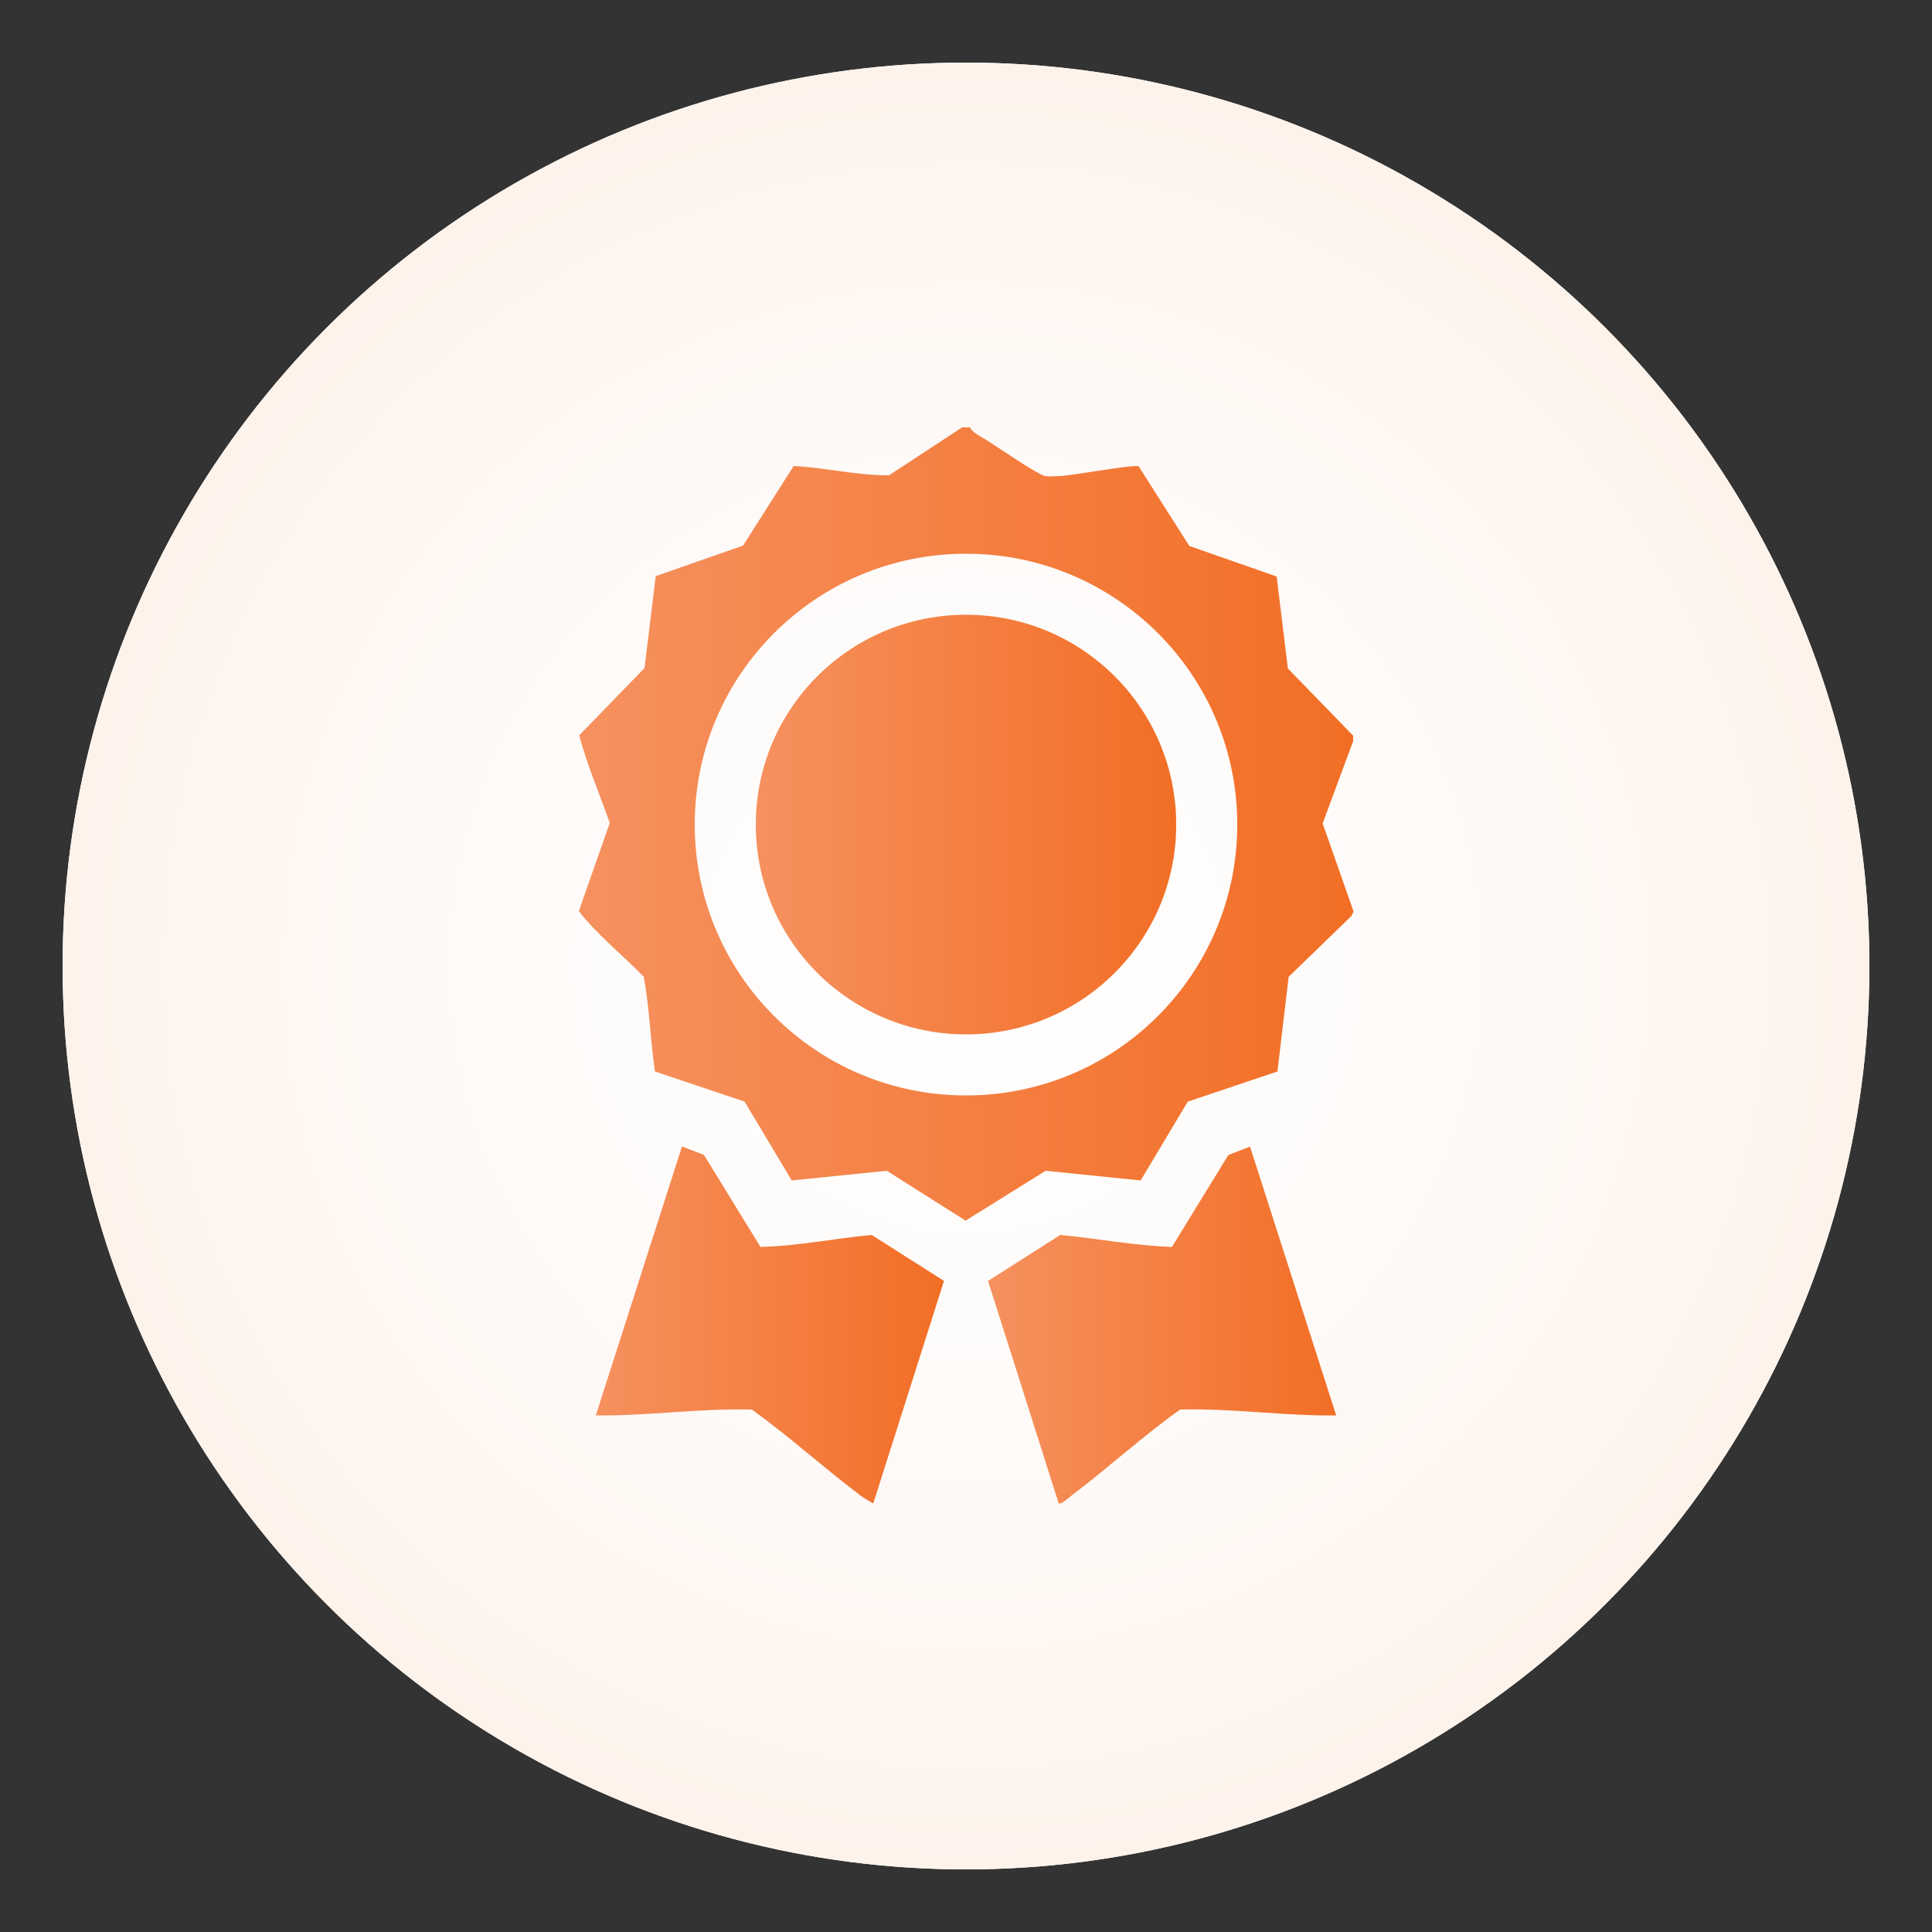
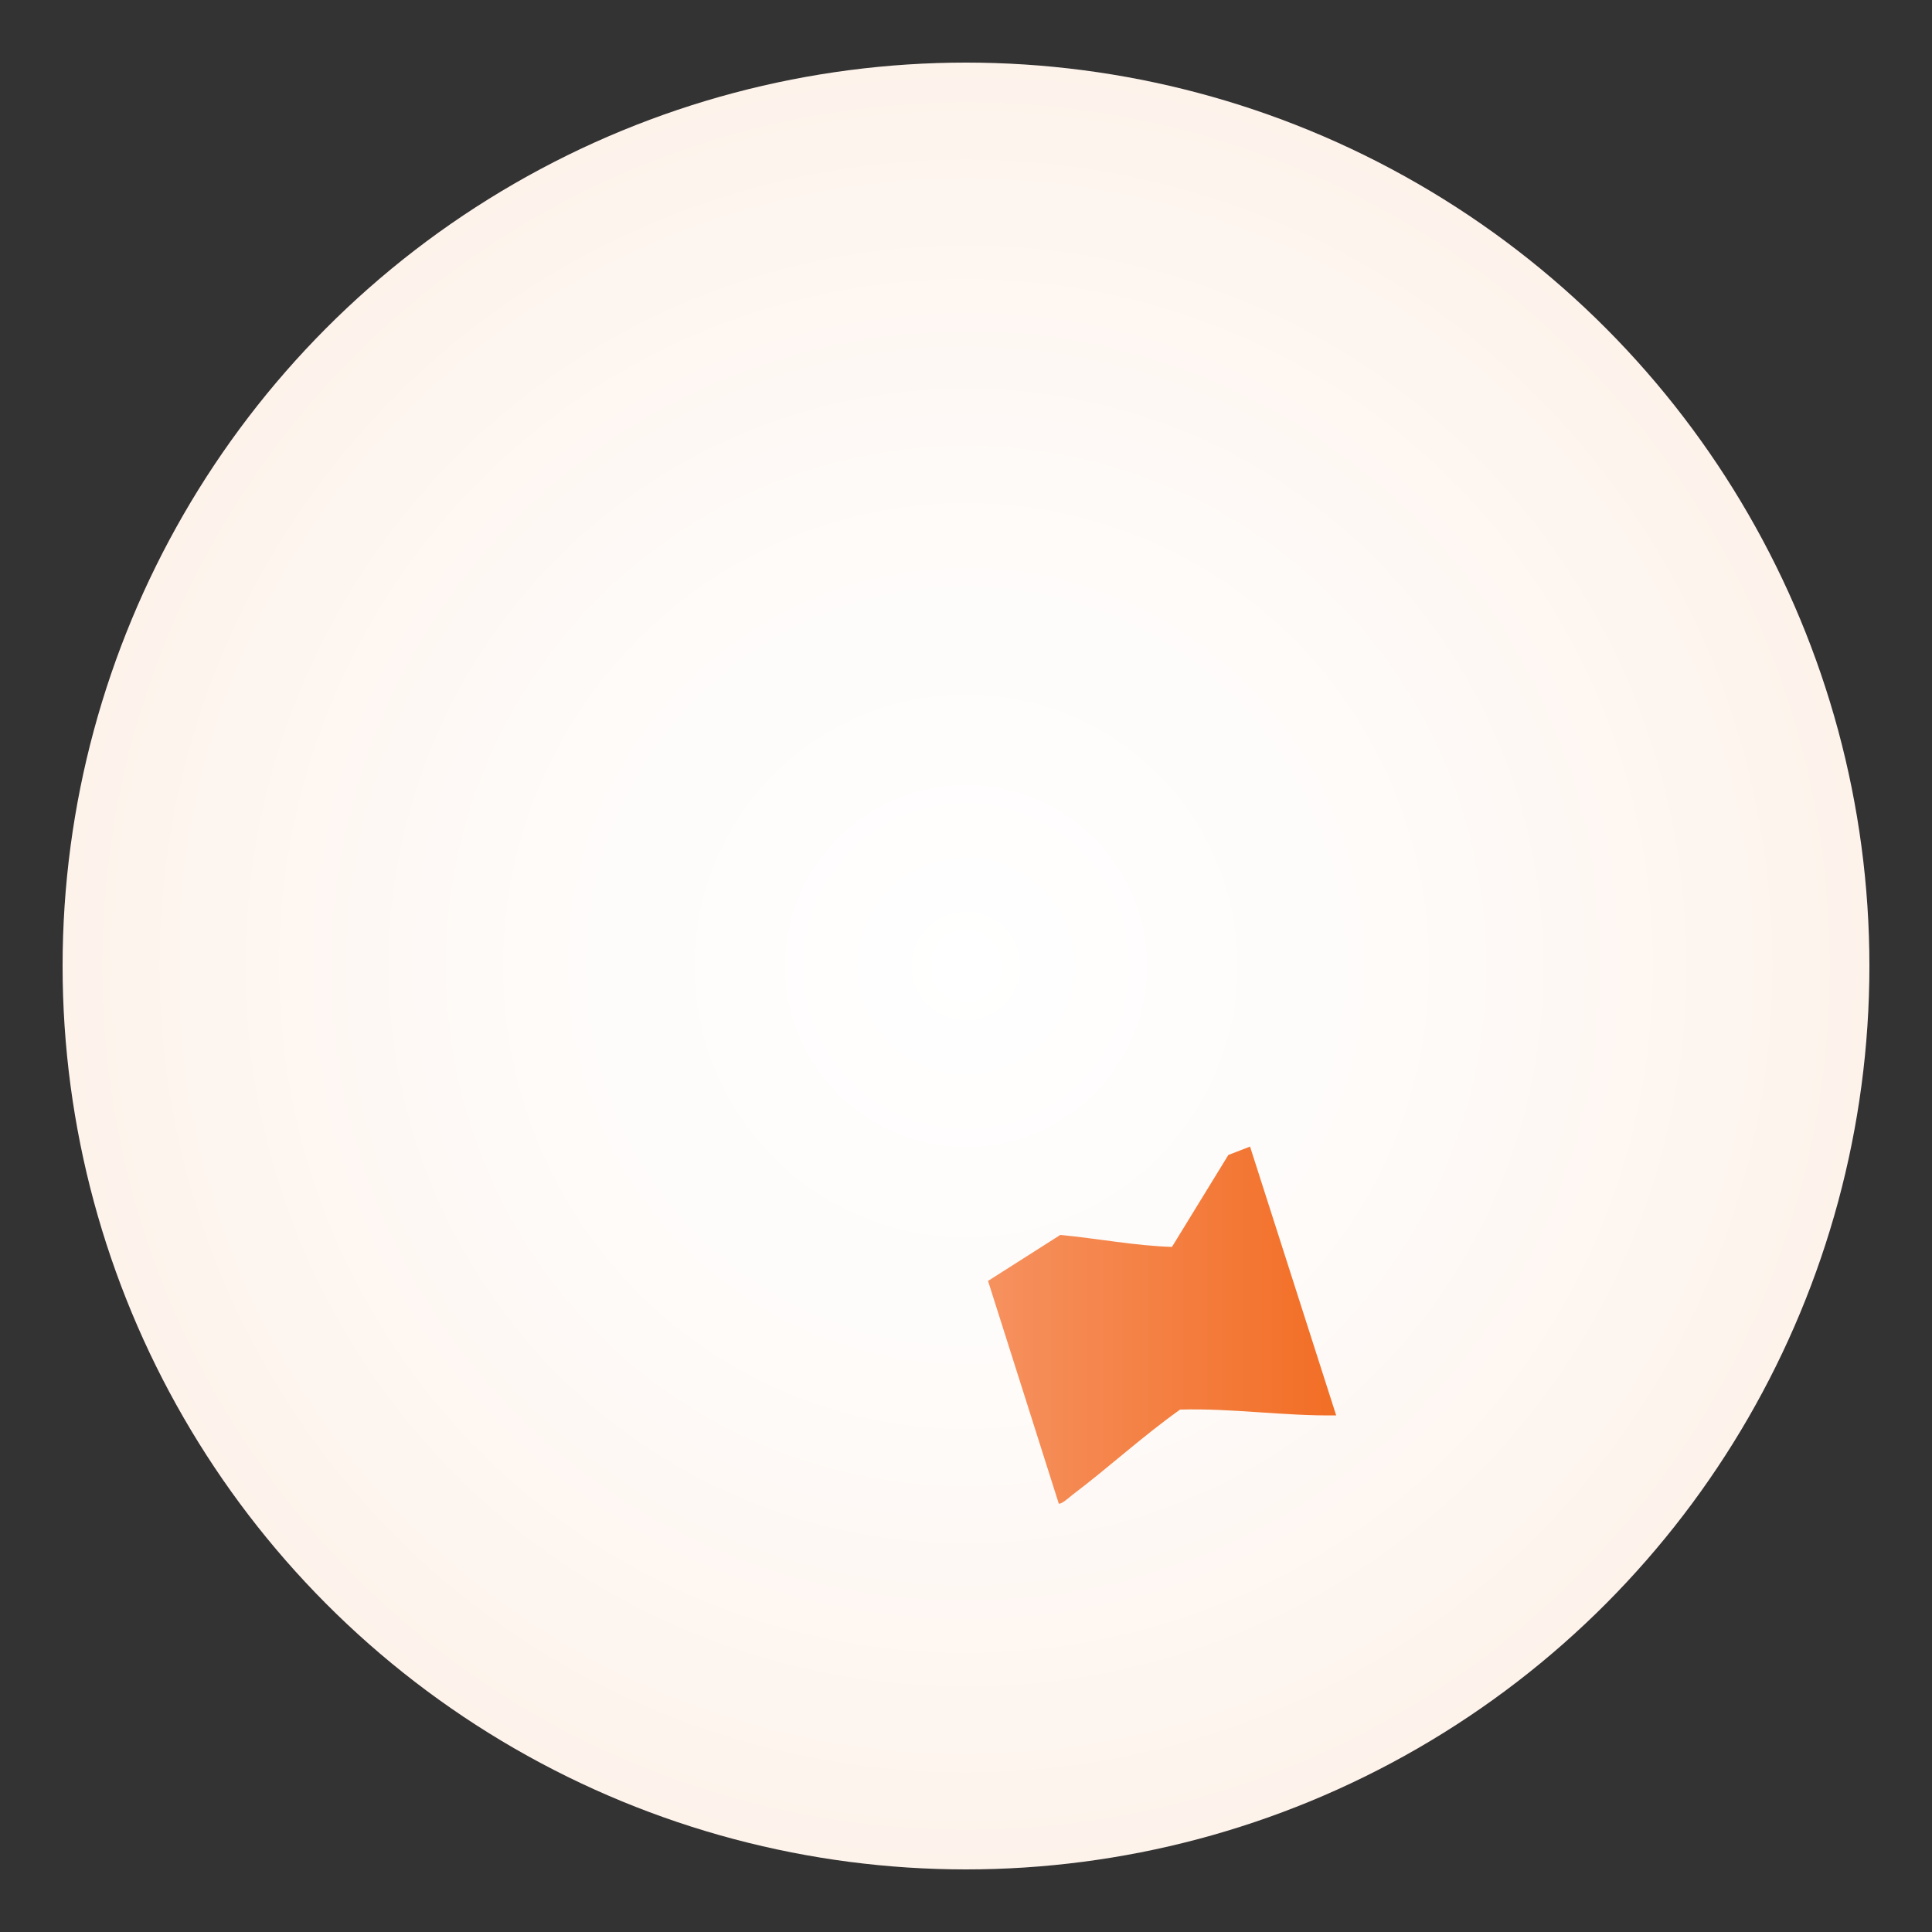
<svg xmlns="http://www.w3.org/2000/svg" xmlns:xlink="http://www.w3.org/1999/xlink" id="Layer_1" data-name="Layer 1" viewBox="0 0 50 50">
  <rect x="0" y="0" width="50" height="50" fill="#333333" stroke="none" />
  <defs>
    <style>
      .cls-1 {
        fill: url(#linear-gradient-2);
      }

      .cls-2 {
        fill: #fff;
      }

      .cls-3 {
        fill: url(#linear-gradient-4);
      }

      .cls-4 {
        fill: url(#radial-gradient);
      }

      .cls-5 {
        fill: url(#linear-gradient-3);
      }

      .cls-6 {
        fill: url(#linear-gradient);
      }
    </style>
    <radialGradient id="radial-gradient" cx="25" cy="25" fx="25" fy="25" r="51.1" gradientUnits="userSpaceOnUse">
      <stop offset="0" stop-color="#fff" />
      <stop offset=".22" stop-color="#fefbf9" />
      <stop offset=".51" stop-color="#fdf1e8" />
      <stop offset=".83" stop-color="#fbe1cd" />
      <stop offset="1" stop-color="#fbd8bd" />
    </radialGradient>
    <linearGradient id="linear-gradient" x1="15.41" y1="34.29" x2="24.43" y2="34.29" gradientUnits="userSpaceOnUse">
      <stop offset="0" stop-color="#f6915f" />
      <stop offset="1" stop-color="#f26e25" />
    </linearGradient>
    <linearGradient id="linear-gradient-2" x1="25.57" y1="34.29" x2="34.59" y2="34.29" xlink:href="#linear-gradient" />
    <linearGradient id="linear-gradient-3" x1="14.98" y1="21.35" x2="35.02" y2="21.35" xlink:href="#linear-gradient" />
    <linearGradient id="linear-gradient-4" x1="19.56" y1="21.34" x2="30.44" y2="21.34" xlink:href="#linear-gradient" />
  </defs>
  <g>
-     <circle class="cls-2" cx="25" cy="25" r="23.38" />
    <circle class="cls-4" cx="25" cy="25" r="23.38" />
  </g>
  <g>
    <g>
-       <path class="cls-6" d="M19.67,32.27c.96-.02,1.93-.22,2.89-.31l1.87,1.19-1.83,5.76s-.29-.17-.35-.22c-.95-.72-1.83-1.52-2.79-2.21-1.35-.04-2.7.17-4.04.15l2.23-6.96.57.22,1.46,2.38Z" />
      <path class="cls-1" d="M32.35,29.67l2.23,6.96c-1.35.02-2.7-.19-4.04-.15-.97.69-1.85,1.5-2.79,2.21-.06.05-.3.26-.35.22l-1.83-5.76,1.87-1.19c.96.09,1.93.28,2.89.31l1.46-2.38.57-.22Z" />
    </g>
    <g>
-       <path class="cls-5" d="M25.11,11.08c.09.13.25.21.39.29.26.16,1.36.92,1.55.95.11.02.26,0,.38,0,.31-.01,1.92-.31,2.04-.25l1.31,2.06,2.26.79.29,2.38,1.69,1.74v.14s-.79,2.13-.79,2.13l.8,2.28-.05.11-1.63,1.58-.29,2.45-2.32.78-1.22,2.04-2.46-.25-2.07,1.29-2.04-1.29-2.46.25-1.22-2.04-2.32-.78c-.12-.81-.14-1.65-.29-2.45-.55-.57-1.2-1.08-1.68-1.7l.8-2.28c-.26-.75-.59-1.51-.79-2.27l1.69-1.74.29-2.38,2.26-.79,1.31-2.06c.82.04,1.64.25,2.47.24l1.89-1.24h.22ZM32.02,21.34c0-3.87-3.14-7.01-7.02-7.01s-7.02,3.14-7.02,7.01,3.14,7.01,7.02,7.01,7.02-3.14,7.02-7.01Z" />
-       <ellipse class="cls-3" cx="25" cy="21.34" rx="5.44" ry="5.43" />
-     </g>
+       </g>
  </g>
</svg>